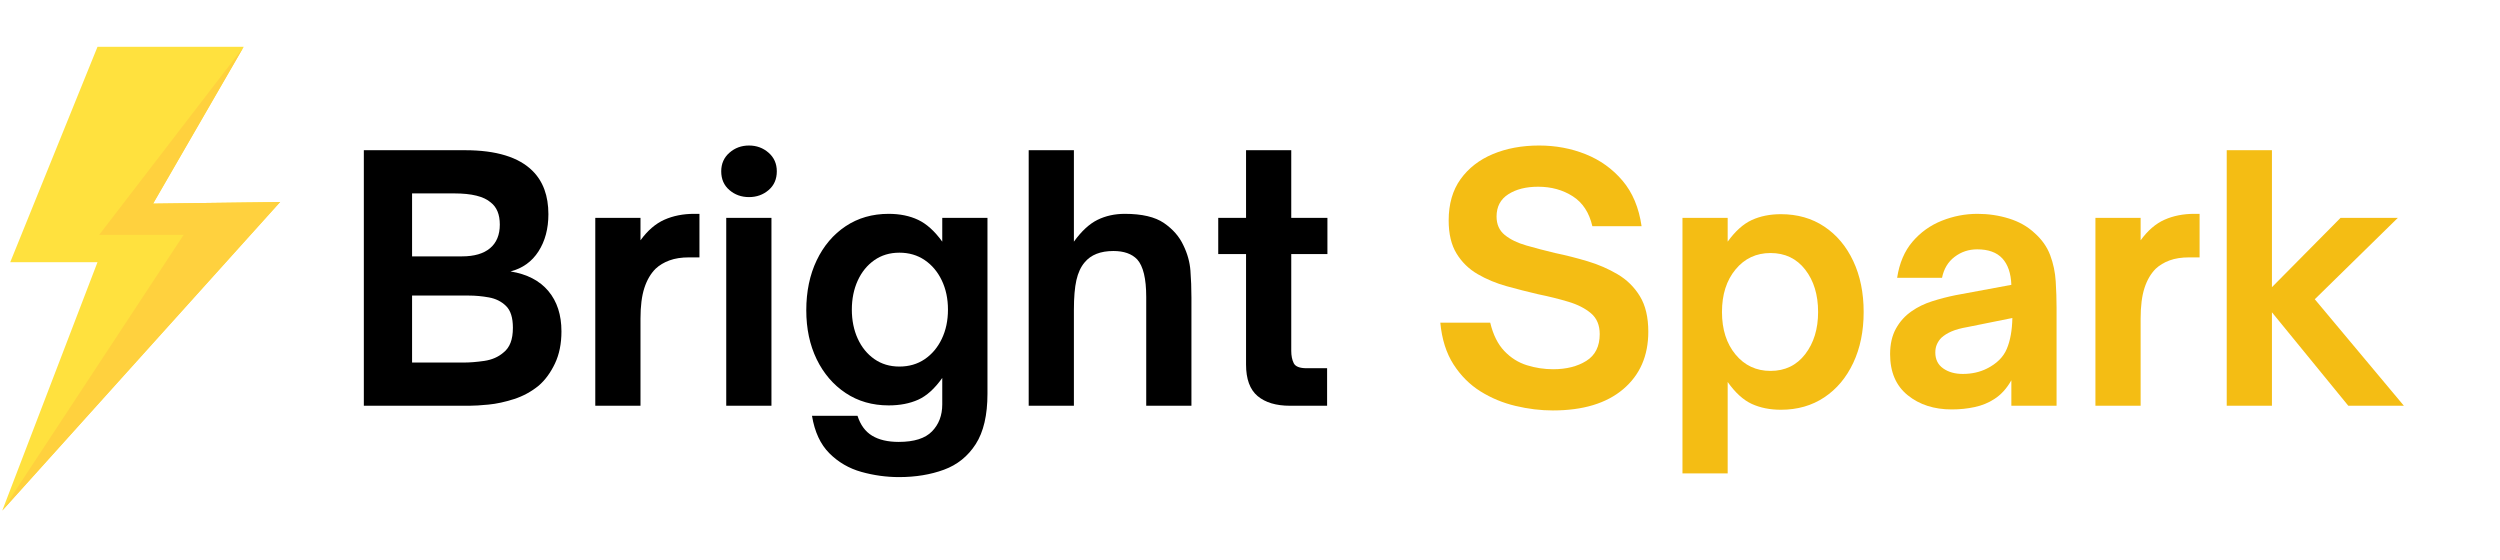
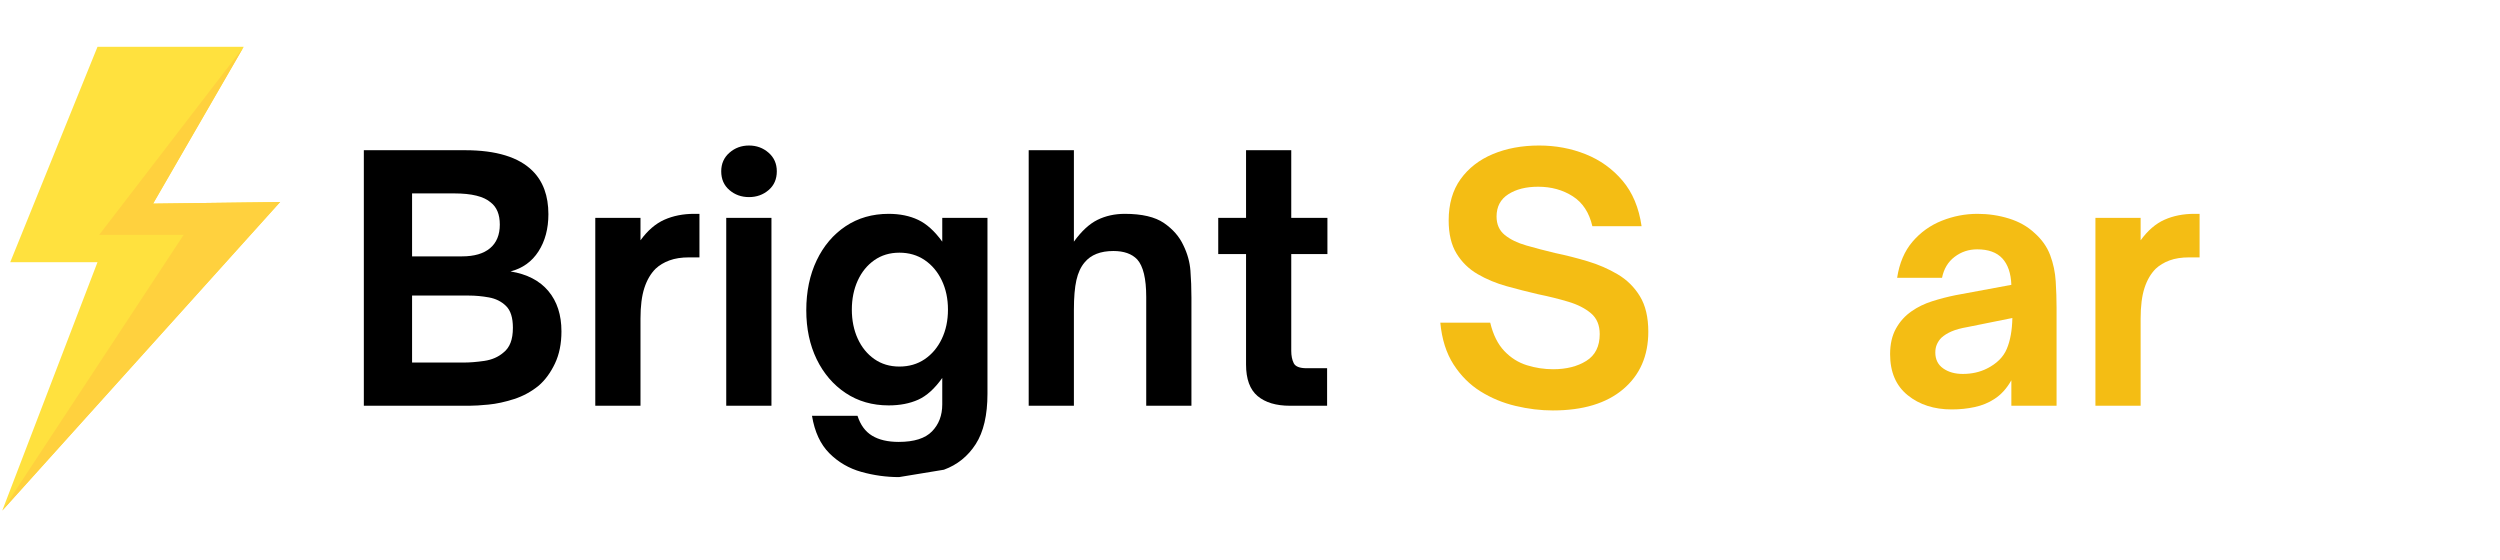
<svg xmlns="http://www.w3.org/2000/svg" width="1652" zoomAndPan="magnify" viewBox="0 0 1239 277.5" height="370" preserveAspectRatio="xMidYMid meet" version="1.0">
  <defs>
    <g />
    <clipPath id="f7e5c21aac">
      <path d="M 1.113 23.207 L 138.867 23.207 L 138.867 253.043 L 1.113 253.043 Z M 1.113 23.207 " clip-rule="nonzero" />
    </clipPath>
  </defs>
  <g clip-path="url(#f7e5c21aac)">
    <path fill="#ffe13e" d="M 1.129 253.043 L 48.32 129.934 L 5.078 129.934 L 48.32 23.207 L 120.762 23.207 L 75.867 100.918 L 138.852 100.094 Z M 1.129 253.043 " fill-opacity="1" fill-rule="nonzero" />
    <path fill="#ffd13e" d="M 1.129 253.043 L 91.016 116.387 L 49.148 116.387 L 120.762 23.207 L 75.867 100.918 L 138.852 100.094 Z M 1.129 253.043 " fill-opacity="1" fill-rule="nonzero" />
  </g>
  <g fill="#000000" fill-opacity="1">
    <g transform="translate(169.036, 201.088)">
      <g>
        <path d="M 63.578 0 L 11.281 0 L 11.281 -126.641 L 61.422 -126.641 C 76.91 -126.641 88.082 -123.211 94.938 -116.359 C 100.145 -111.148 102.75 -104.008 102.75 -94.938 C 102.75 -87.75 101.113 -81.609 97.844 -76.516 C 94.582 -71.43 89.961 -68.113 83.984 -66.562 C 92.172 -65.227 98.422 -61.988 102.734 -56.844 C 107.055 -51.695 109.219 -45.031 109.219 -36.844 C 109.219 -30.758 108.141 -25.445 105.984 -20.906 C 103.828 -16.375 101.145 -12.723 97.938 -9.953 C 94.281 -6.973 90.211 -4.758 85.734 -3.312 C 81.254 -1.875 77.047 -0.961 73.109 -0.578 C 69.18 -0.191 66.004 0 63.578 0 Z M 35.188 -105.234 L 35.188 -74.031 L 59.922 -74.031 C 66.004 -74.031 70.648 -75.383 73.859 -78.094 C 77.066 -80.801 78.672 -84.703 78.672 -89.797 C 78.672 -94.773 77.176 -98.426 74.188 -100.75 C 70.758 -103.738 64.734 -105.234 56.109 -105.234 Z M 35.188 -54.609 L 35.188 -21.406 L 60.578 -21.406 C 63.785 -21.406 67.27 -21.68 71.031 -22.234 C 74.801 -22.797 77.957 -24.18 80.5 -26.391 C 82.051 -27.609 83.211 -29.211 83.984 -31.203 C 84.766 -33.191 85.156 -35.68 85.156 -38.672 C 85.156 -43.648 84.02 -47.242 81.75 -49.453 C 79.477 -51.672 76.656 -53.082 73.281 -53.688 C 69.906 -54.301 66.555 -54.609 63.234 -54.609 Z M 35.188 -54.609 " />
      </g>
    </g>
  </g>
  <g fill="#000000" fill-opacity="1">
    <g transform="translate(284.897, 201.088)">
      <g>
        <path d="M 32.531 0 L 10.125 0 L 10.125 -93.125 L 32.531 -93.125 L 32.531 -82 C 36.07 -86.863 40.023 -90.266 44.391 -92.203 C 48.766 -94.141 53.664 -95.109 59.094 -95.109 L 61.75 -95.109 L 61.75 -73.531 L 56.594 -73.531 C 52.832 -73.531 49.598 -73.031 46.891 -72.031 C 44.18 -71.039 41.883 -69.66 40 -67.891 C 37.562 -65.453 35.707 -62.27 34.438 -58.344 C 33.164 -54.414 32.531 -49.352 32.531 -43.156 Z M 32.531 0 " />
      </g>
    </g>
  </g>
  <g fill="#000000" fill-opacity="1">
    <g transform="translate(349.799, 201.088)">
      <g>
        <path d="M 21.406 -103.406 C 17.645 -103.406 14.41 -104.566 11.703 -106.891 C 8.992 -109.211 7.641 -112.312 7.641 -116.188 C 7.641 -119.945 8.992 -123.016 11.703 -125.391 C 14.41 -127.773 17.645 -128.969 21.406 -128.969 C 25.176 -128.969 28.414 -127.773 31.125 -125.391 C 33.832 -123.016 35.188 -119.945 35.188 -116.188 C 35.188 -112.312 33.832 -109.211 31.125 -106.891 C 28.414 -104.566 25.176 -103.406 21.406 -103.406 Z M 32.531 0 L 10.125 0 L 10.125 -93.125 L 32.531 -93.125 Z M 32.531 0 " />
      </g>
    </g>
  </g>
  <g fill="#000000" fill-opacity="1">
    <g transform="translate(392.624, 201.088)">
      <g>
-         <path d="M 52.953 35.359 C 46.641 35.359 40.41 34.5 34.266 32.781 C 28.129 31.062 22.848 27.988 18.422 23.562 C 13.992 19.145 11.117 12.953 9.797 4.984 L 32.359 4.984 C 33.805 9.516 36.219 12.801 39.594 14.844 C 42.969 16.895 47.363 17.922 52.781 17.922 C 60.414 17.922 65.922 16.176 69.297 12.688 C 72.672 9.207 74.359 4.758 74.359 -0.656 L 74.359 -13.781 C 70.598 -8.469 66.613 -4.867 62.406 -2.984 C 58.207 -1.109 53.336 -0.172 47.797 -0.172 C 39.723 -0.172 32.613 -2.219 26.469 -6.312 C 20.332 -10.406 15.547 -15.988 12.109 -23.062 C 8.68 -30.145 6.969 -38.227 6.969 -47.312 C 6.969 -56.602 8.68 -64.844 12.109 -72.031 C 15.547 -79.227 20.332 -84.875 26.469 -88.969 C 32.613 -93.062 39.723 -95.109 47.797 -95.109 C 53.336 -95.109 58.207 -94.113 62.406 -92.125 C 66.613 -90.133 70.598 -86.535 74.359 -81.328 L 74.359 -93.125 L 96.766 -93.125 L 96.766 -5.969 C 96.766 4.645 94.828 12.969 90.953 19 C 87.086 25.031 81.832 29.266 75.188 31.703 C 68.551 34.141 61.141 35.359 52.953 35.359 Z M 53.109 -19.422 C 57.867 -19.422 62.047 -20.633 65.641 -23.062 C 69.242 -25.5 72.066 -28.848 74.109 -33.109 C 76.16 -37.367 77.188 -42.211 77.188 -47.641 C 77.188 -53.055 76.16 -57.895 74.109 -62.156 C 72.066 -66.414 69.242 -69.766 65.641 -72.203 C 62.047 -74.641 57.867 -75.859 53.109 -75.859 C 48.359 -75.859 44.211 -74.613 40.672 -72.125 C 37.129 -69.633 34.391 -66.258 32.453 -62 C 30.516 -57.738 29.547 -52.953 29.547 -47.641 C 29.547 -42.328 30.516 -37.539 32.453 -33.281 C 34.391 -29.02 37.129 -25.645 40.672 -23.156 C 44.211 -20.664 48.359 -19.422 53.109 -19.422 Z M 53.109 -19.422 " />
+         <path d="M 52.953 35.359 C 46.641 35.359 40.41 34.5 34.266 32.781 C 28.129 31.062 22.848 27.988 18.422 23.562 C 13.992 19.145 11.117 12.953 9.797 4.984 L 32.359 4.984 C 33.805 9.516 36.219 12.801 39.594 14.844 C 42.969 16.895 47.363 17.922 52.781 17.922 C 60.414 17.922 65.922 16.176 69.297 12.688 C 72.672 9.207 74.359 4.758 74.359 -0.656 L 74.359 -13.781 C 70.598 -8.469 66.613 -4.867 62.406 -2.984 C 58.207 -1.109 53.336 -0.172 47.797 -0.172 C 39.723 -0.172 32.613 -2.219 26.469 -6.312 C 20.332 -10.406 15.547 -15.988 12.109 -23.062 C 8.68 -30.145 6.969 -38.227 6.969 -47.312 C 6.969 -56.602 8.68 -64.844 12.109 -72.031 C 15.547 -79.227 20.332 -84.875 26.469 -88.969 C 32.613 -93.062 39.723 -95.109 47.797 -95.109 C 53.336 -95.109 58.207 -94.113 62.406 -92.125 C 66.613 -90.133 70.598 -86.535 74.359 -81.328 L 74.359 -93.125 L 96.766 -93.125 L 96.766 -5.969 C 96.766 4.645 94.828 12.969 90.953 19 C 87.086 25.031 81.832 29.266 75.188 31.703 Z M 53.109 -19.422 C 57.867 -19.422 62.047 -20.633 65.641 -23.062 C 69.242 -25.5 72.066 -28.848 74.109 -33.109 C 76.16 -37.367 77.188 -42.211 77.188 -47.641 C 77.188 -53.055 76.16 -57.895 74.109 -62.156 C 72.066 -66.414 69.242 -69.766 65.641 -72.203 C 62.047 -74.641 57.867 -75.859 53.109 -75.859 C 48.359 -75.859 44.211 -74.613 40.672 -72.125 C 37.129 -69.633 34.391 -66.258 32.453 -62 C 30.516 -57.738 29.547 -52.953 29.547 -47.641 C 29.547 -42.328 30.516 -37.539 32.453 -33.281 C 34.391 -29.02 37.129 -25.645 40.672 -23.156 C 44.211 -20.664 48.359 -19.422 53.109 -19.422 Z M 53.109 -19.422 " />
      </g>
    </g>
  </g>
  <g fill="#000000" fill-opacity="1">
    <g transform="translate(499.522, 201.088)">
      <g>
        <path d="M 32.703 0 L 10.297 0 L 10.297 -126.641 L 32.703 -126.641 L 32.703 -81.328 C 36.461 -86.535 40.359 -90.133 44.391 -92.125 C 48.43 -94.113 52.941 -95.109 57.922 -95.109 C 66.441 -95.109 72.914 -93.586 77.344 -90.547 C 81.77 -87.504 84.977 -83.82 86.969 -79.5 C 88.969 -75.406 90.129 -71.227 90.453 -66.969 C 90.785 -62.707 90.953 -58.254 90.953 -53.609 L 90.953 0 L 68.547 0 L 68.547 -53.938 C 68.547 -63.02 67.051 -69.219 64.062 -72.531 C 61.414 -75.301 57.488 -76.688 52.281 -76.688 C 45.863 -76.688 41.109 -74.805 38.016 -71.047 C 36.129 -68.828 34.77 -65.891 33.938 -62.234 C 33.113 -58.586 32.703 -53.664 32.703 -47.469 Z M 32.703 0 " />
      </g>
    </g>
  </g>
  <g fill="#000000" fill-opacity="1">
    <g transform="translate(599.946, 201.088)">
      <g>
        <path d="M 57.766 0 L 39.344 0 C 32.477 0 27.133 -1.602 23.312 -4.812 C 19.5 -8.02 17.594 -13.223 17.594 -20.422 L 17.594 -75.188 L 3.812 -75.188 L 3.812 -93.125 L 17.594 -93.125 L 17.594 -126.641 L 40 -126.641 L 40 -93.125 L 57.922 -93.125 L 57.922 -75.188 L 40 -75.188 L 40 -27.219 C 40 -24.781 40.41 -22.734 41.234 -21.078 C 42.066 -19.422 44.203 -18.594 47.641 -18.594 L 57.766 -18.594 Z M 57.766 0 " />
      </g>
    </g>
  </g>
  <g fill="#000000" fill-opacity="1">
    <g transform="translate(663.52, 201.088)">
      <g />
    </g>
  </g>
  <g fill="#f4bd14" fill-opacity="1">
    <g transform="translate(708.006, 201.088)">
      <g>
        <path d="M 61.578 2.328 C 55.492 2.328 49.32 1.578 43.062 0.078 C 36.812 -1.41 31.031 -3.812 25.719 -7.125 C 20.414 -10.445 15.961 -14.898 12.359 -20.484 C 8.766 -26.078 6.582 -32.973 5.812 -41.172 L 30.547 -41.172 C 31.984 -35.191 34.305 -30.516 37.516 -27.141 C 40.723 -23.766 44.457 -21.41 48.719 -20.078 C 52.977 -18.754 57.32 -18.094 61.75 -18.094 C 68.281 -18.094 73.754 -19.473 78.172 -22.234 C 82.598 -25.004 84.812 -29.43 84.812 -35.516 C 84.812 -39.941 83.375 -43.375 80.5 -45.812 C 77.625 -48.25 73.891 -50.156 69.297 -51.531 C 64.703 -52.914 59.695 -54.16 54.281 -55.266 C 49.07 -56.484 43.867 -57.812 38.672 -59.25 C 33.473 -60.695 28.688 -62.691 24.312 -65.234 C 19.945 -67.773 16.461 -71.176 13.859 -75.438 C 11.254 -79.695 9.953 -85.148 9.953 -91.797 C 9.953 -99.984 11.914 -106.812 15.844 -112.281 C 19.781 -117.758 25.125 -121.91 31.875 -124.734 C 38.625 -127.555 46.258 -128.969 54.781 -128.969 C 62.969 -128.969 70.656 -127.531 77.844 -124.656 C 85.039 -121.781 91.129 -117.41 96.109 -111.547 C 101.086 -105.68 104.238 -98.156 105.562 -88.969 L 81.172 -88.969 C 79.617 -95.719 76.379 -100.664 71.453 -103.812 C 66.523 -106.969 60.801 -108.547 54.281 -108.547 C 48.301 -108.547 43.375 -107.301 39.5 -104.812 C 35.625 -102.32 33.688 -98.645 33.688 -93.781 C 33.688 -89.906 35.039 -86.859 37.75 -84.641 C 40.469 -82.43 44.039 -80.691 48.469 -79.422 C 52.895 -78.148 57.648 -76.906 62.734 -75.688 C 68.047 -74.582 73.383 -73.227 78.75 -71.625 C 84.125 -70.02 89.109 -67.859 93.703 -65.141 C 98.297 -62.43 101.973 -58.805 104.734 -54.266 C 107.504 -49.734 108.891 -43.875 108.891 -36.688 C 108.891 -24.727 104.738 -15.234 96.438 -8.203 C 88.133 -1.18 76.516 2.328 61.578 2.328 Z M 61.578 2.328 " />
      </g>
    </g>
  </g>
  <g fill="#f4bd14" fill-opacity="1">
    <g transform="translate(823.535, 201.088)">
      <g>
-         <path d="M 59.094 -94.938 C 67.281 -94.938 74.441 -92.891 80.578 -88.797 C 86.723 -84.703 91.508 -79.004 94.938 -71.703 C 98.375 -64.398 100.094 -55.988 100.094 -46.469 C 100.094 -36.957 98.375 -28.551 94.938 -21.25 C 91.508 -13.945 86.723 -8.25 80.578 -4.156 C 74.441 -0.062 67.281 1.984 59.094 1.984 C 53.664 1.984 48.848 1.02 44.641 -0.906 C 40.441 -2.844 36.461 -6.469 32.703 -11.781 L 32.703 33.531 L 10.297 33.531 L 10.297 -93.125 L 32.703 -93.125 L 32.703 -81.328 C 36.461 -86.535 40.441 -90.102 44.641 -92.031 C 48.848 -93.969 53.664 -94.938 59.094 -94.938 Z M 53.938 -75.688 C 46.863 -75.688 41.082 -72.973 36.594 -67.547 C 32.113 -62.129 29.875 -55.102 29.875 -46.469 C 29.875 -37.844 32.113 -30.816 36.594 -25.391 C 41.082 -19.973 46.863 -17.266 53.938 -17.266 C 61.133 -17.266 66.863 -20.031 71.125 -25.562 C 75.383 -31.094 77.516 -38.062 77.516 -46.469 C 77.516 -54.988 75.383 -61.988 71.125 -67.469 C 66.863 -72.945 61.133 -75.688 53.938 -75.688 Z M 53.938 -75.688 " />
-       </g>
+         </g>
    </g>
  </g>
  <g fill="#f4bd14" fill-opacity="1">
    <g transform="translate(930.266, 201.088)">
      <g>
        <path d="M 37.016 1.828 C 28.273 1.828 21 -0.52 15.188 -5.219 C 9.375 -9.926 6.469 -16.707 6.469 -25.562 C 6.469 -30.539 7.438 -34.77 9.375 -38.25 C 11.312 -41.738 13.883 -44.594 17.094 -46.812 C 20.082 -48.914 23.484 -50.57 27.297 -51.781 C 31.117 -53 34.969 -54 38.844 -54.781 L 66.562 -59.922 C 66.344 -65.672 64.848 -70.039 62.078 -73.031 C 59.305 -76.02 55.156 -77.516 49.625 -77.516 C 45.426 -77.516 41.691 -76.27 38.422 -73.781 C 35.16 -71.289 33.086 -67.832 32.203 -63.406 L 9.953 -63.406 C 11.066 -70.707 13.613 -76.68 17.594 -81.328 C 21.57 -85.973 26.41 -89.43 32.109 -91.703 C 37.816 -93.973 43.711 -95.109 49.797 -95.109 C 55.211 -95.109 60.41 -94.332 65.391 -92.781 C 70.367 -91.238 74.578 -88.859 78.016 -85.641 C 81.66 -82.43 84.258 -78.754 85.812 -74.609 C 87.363 -70.461 88.273 -66.145 88.547 -61.656 C 88.828 -57.176 88.969 -52.781 88.969 -48.469 L 88.969 0 L 66.562 0 L 66.562 -12.609 C 64.238 -8.516 61.414 -5.414 58.094 -3.312 C 55.219 -1.438 51.977 -0.113 48.375 0.656 C 44.781 1.438 40.992 1.828 37.016 1.828 Z M 42.484 -15.766 C 46.91 -15.766 50.895 -16.648 54.438 -18.422 C 59.312 -20.859 62.602 -24.125 64.312 -28.219 C 66.031 -32.312 66.945 -37.398 67.062 -43.484 L 44.812 -39 C 41.602 -38.445 38.973 -37.727 36.922 -36.844 C 34.879 -35.957 33.195 -34.906 31.875 -33.688 C 30.988 -32.801 30.266 -31.75 29.703 -30.531 C 29.148 -29.32 28.875 -27.941 28.875 -26.391 C 28.875 -22.961 30.176 -20.332 32.781 -18.5 C 35.383 -16.676 38.617 -15.766 42.484 -15.766 Z M 42.484 -15.766 " />
      </g>
    </g>
  </g>
  <g fill="#f4bd14" fill-opacity="1">
    <g transform="translate(1028.367, 201.088)">
      <g>
        <path d="M 32.531 0 L 10.125 0 L 10.125 -93.125 L 32.531 -93.125 L 32.531 -82 C 36.07 -86.863 40.023 -90.266 44.391 -92.203 C 48.766 -94.141 53.664 -95.109 59.094 -95.109 L 61.75 -95.109 L 61.75 -73.531 L 56.594 -73.531 C 52.832 -73.531 49.598 -73.031 46.891 -72.031 C 44.18 -71.039 41.883 -69.66 40 -67.891 C 37.562 -65.453 35.707 -62.27 34.438 -58.344 C 33.164 -54.414 32.531 -49.352 32.531 -43.156 Z M 32.531 0 " />
      </g>
    </g>
  </g>
  <g fill="#f4bd14" fill-opacity="1">
    <g transform="translate(1093.269, 201.088)">
      <g>
-         <path d="M 32.703 0 L 10.297 0 L 10.297 -126.641 L 32.703 -126.641 L 32.703 -58.766 L 66.719 -93.125 L 95.109 -93.125 L 53.938 -52.781 L 98.094 0 L 70.547 0 L 32.703 -46.312 Z M 32.703 0 " />
-       </g>
+         </g>
    </g>
  </g>
</svg>